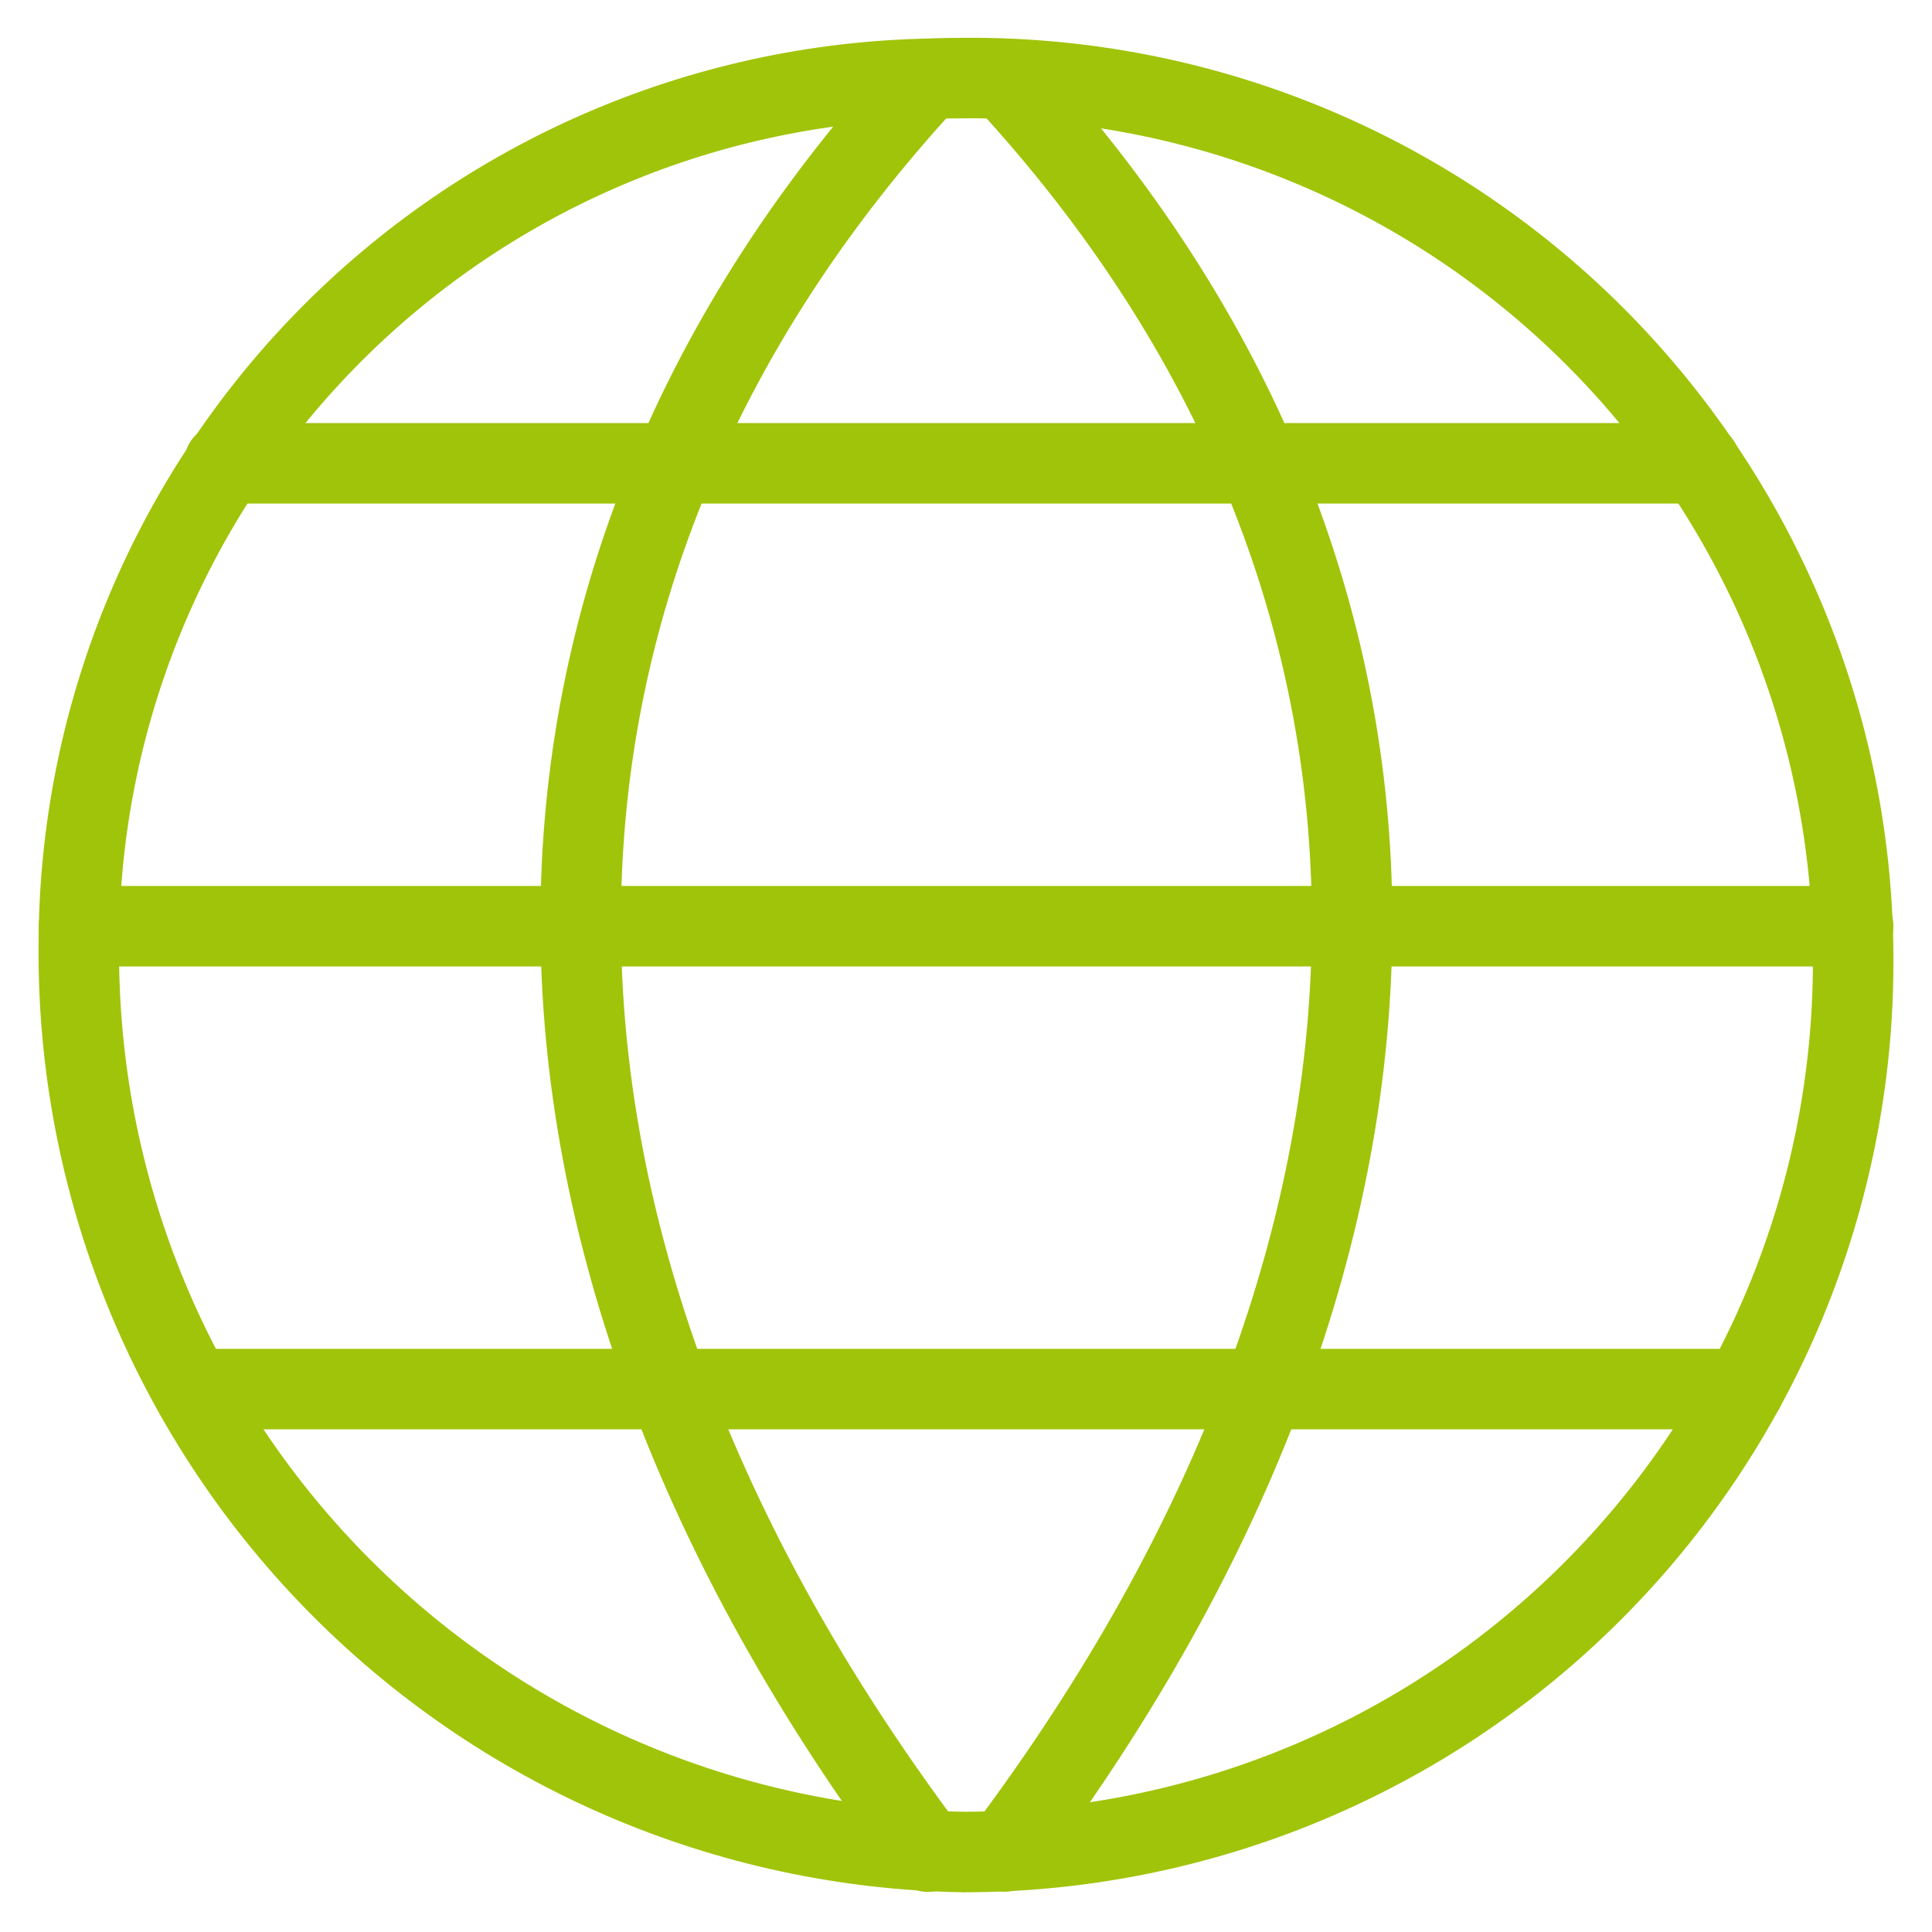
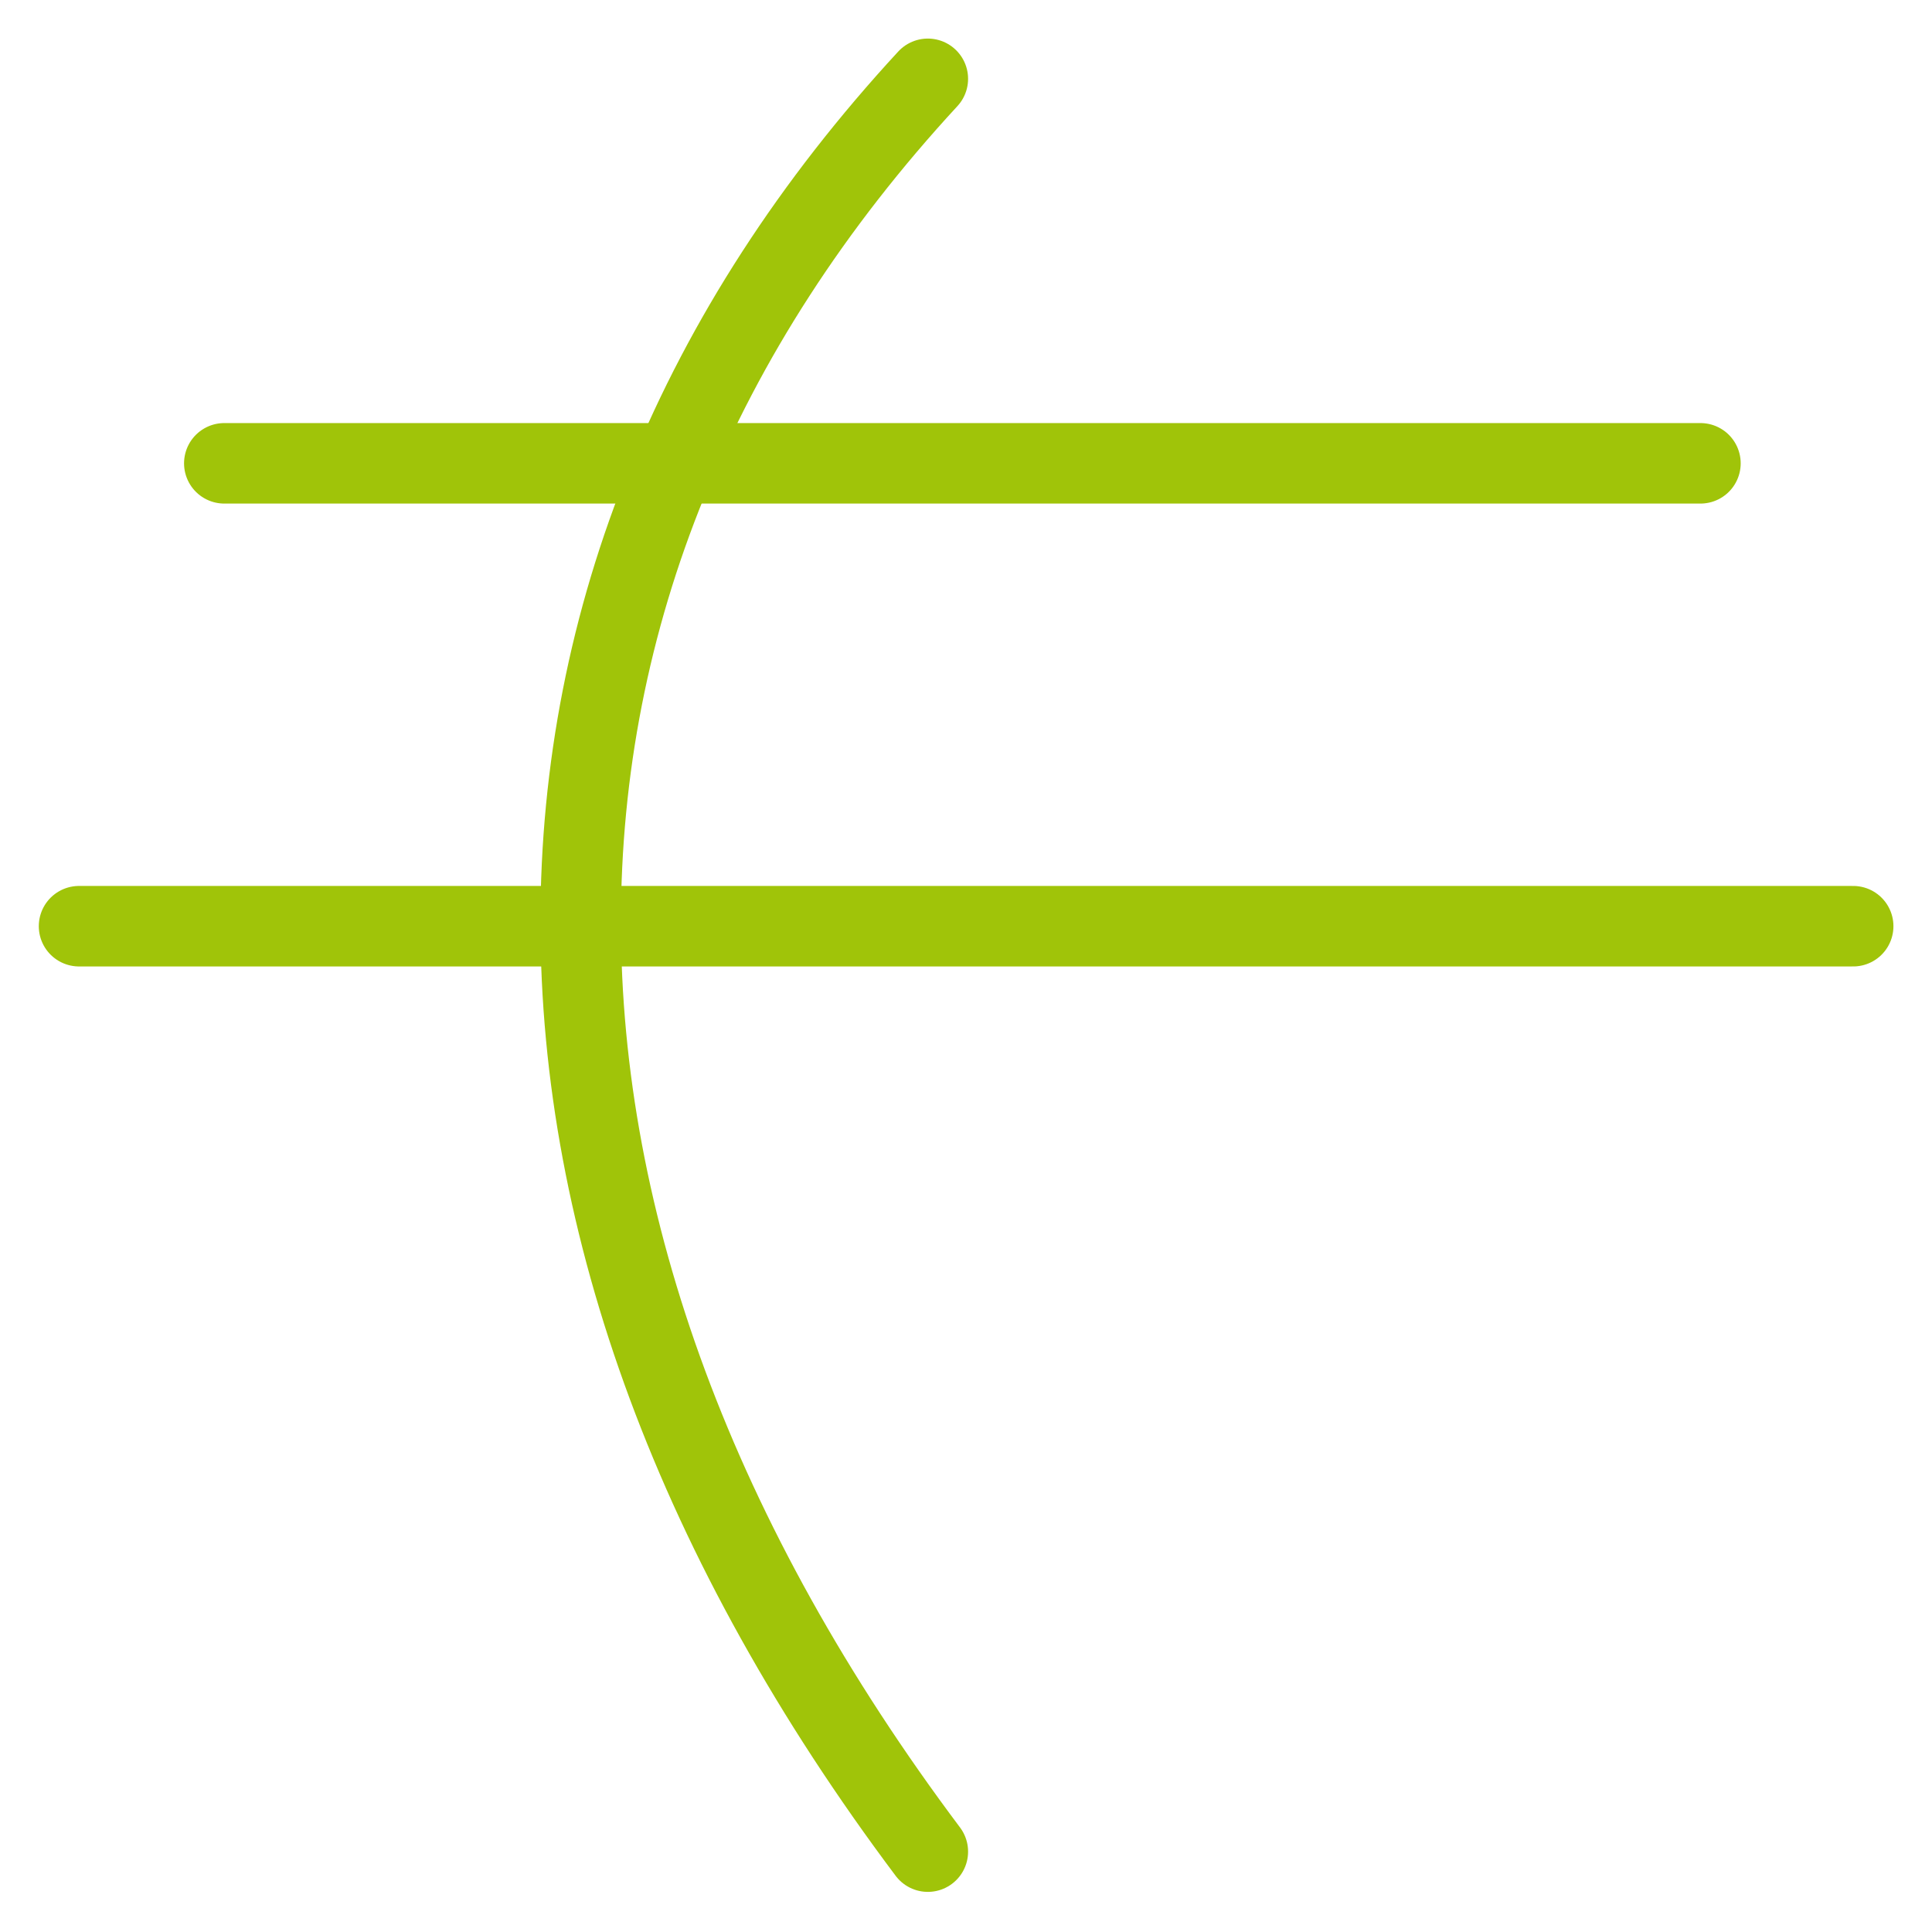
<svg xmlns="http://www.w3.org/2000/svg" width="70" height="70" viewBox="0 0 70 70" fill="none">
-   <path d="M67.144 34.835C67.146 39.07 66.314 43.264 64.696 47.178C63.077 51.092 60.703 54.648 57.71 57.644C54.717 60.641 51.163 63.018 47.251 64.641C43.339 66.263 39.146 67.1 34.91 67.102C26.316 66.959 18.126 63.428 12.123 57.276C6.12 51.125 2.789 42.852 2.856 34.256C2.863 26.041 6.086 18.154 11.835 12.286C17.584 6.417 25.403 3.032 33.616 2.856C34.08 2.836 34.544 2.828 35.014 2.828C39.229 2.805 43.408 3.616 47.308 5.215C51.209 6.814 54.754 9.169 57.741 12.144C60.727 15.119 63.096 18.656 64.71 22.55C66.323 26.444 67.151 30.619 67.144 34.835Z" stroke="#A0C409" stroke-width="2.917" stroke-linecap="round" stroke-linejoin="round" />
  <path d="M33.617 2.856C16.846 21.024 16.846 44.727 33.617 67.088" stroke="#A0C409" stroke-width="2.917" stroke-linecap="round" stroke-linejoin="round" />
-   <path d="M36.411 2.856C53.182 21.024 53.182 44.719 36.411 67.08" stroke="#A0C409" stroke-width="2.917" stroke-linecap="round" stroke-linejoin="round" />
  <path d="M8.127 16.787H61.61" stroke="#A0C409" stroke-width="2.917" stroke-linecap="round" stroke-linejoin="round" />
  <path d="M2.864 33.558H67.144" stroke="#A0C409" stroke-width="2.917" stroke-linecap="round" stroke-linejoin="round" />
-   <path d="M7.007 50.329H63.189" stroke="#A0C409" stroke-width="2.917" stroke-linecap="round" stroke-linejoin="round" />
</svg>